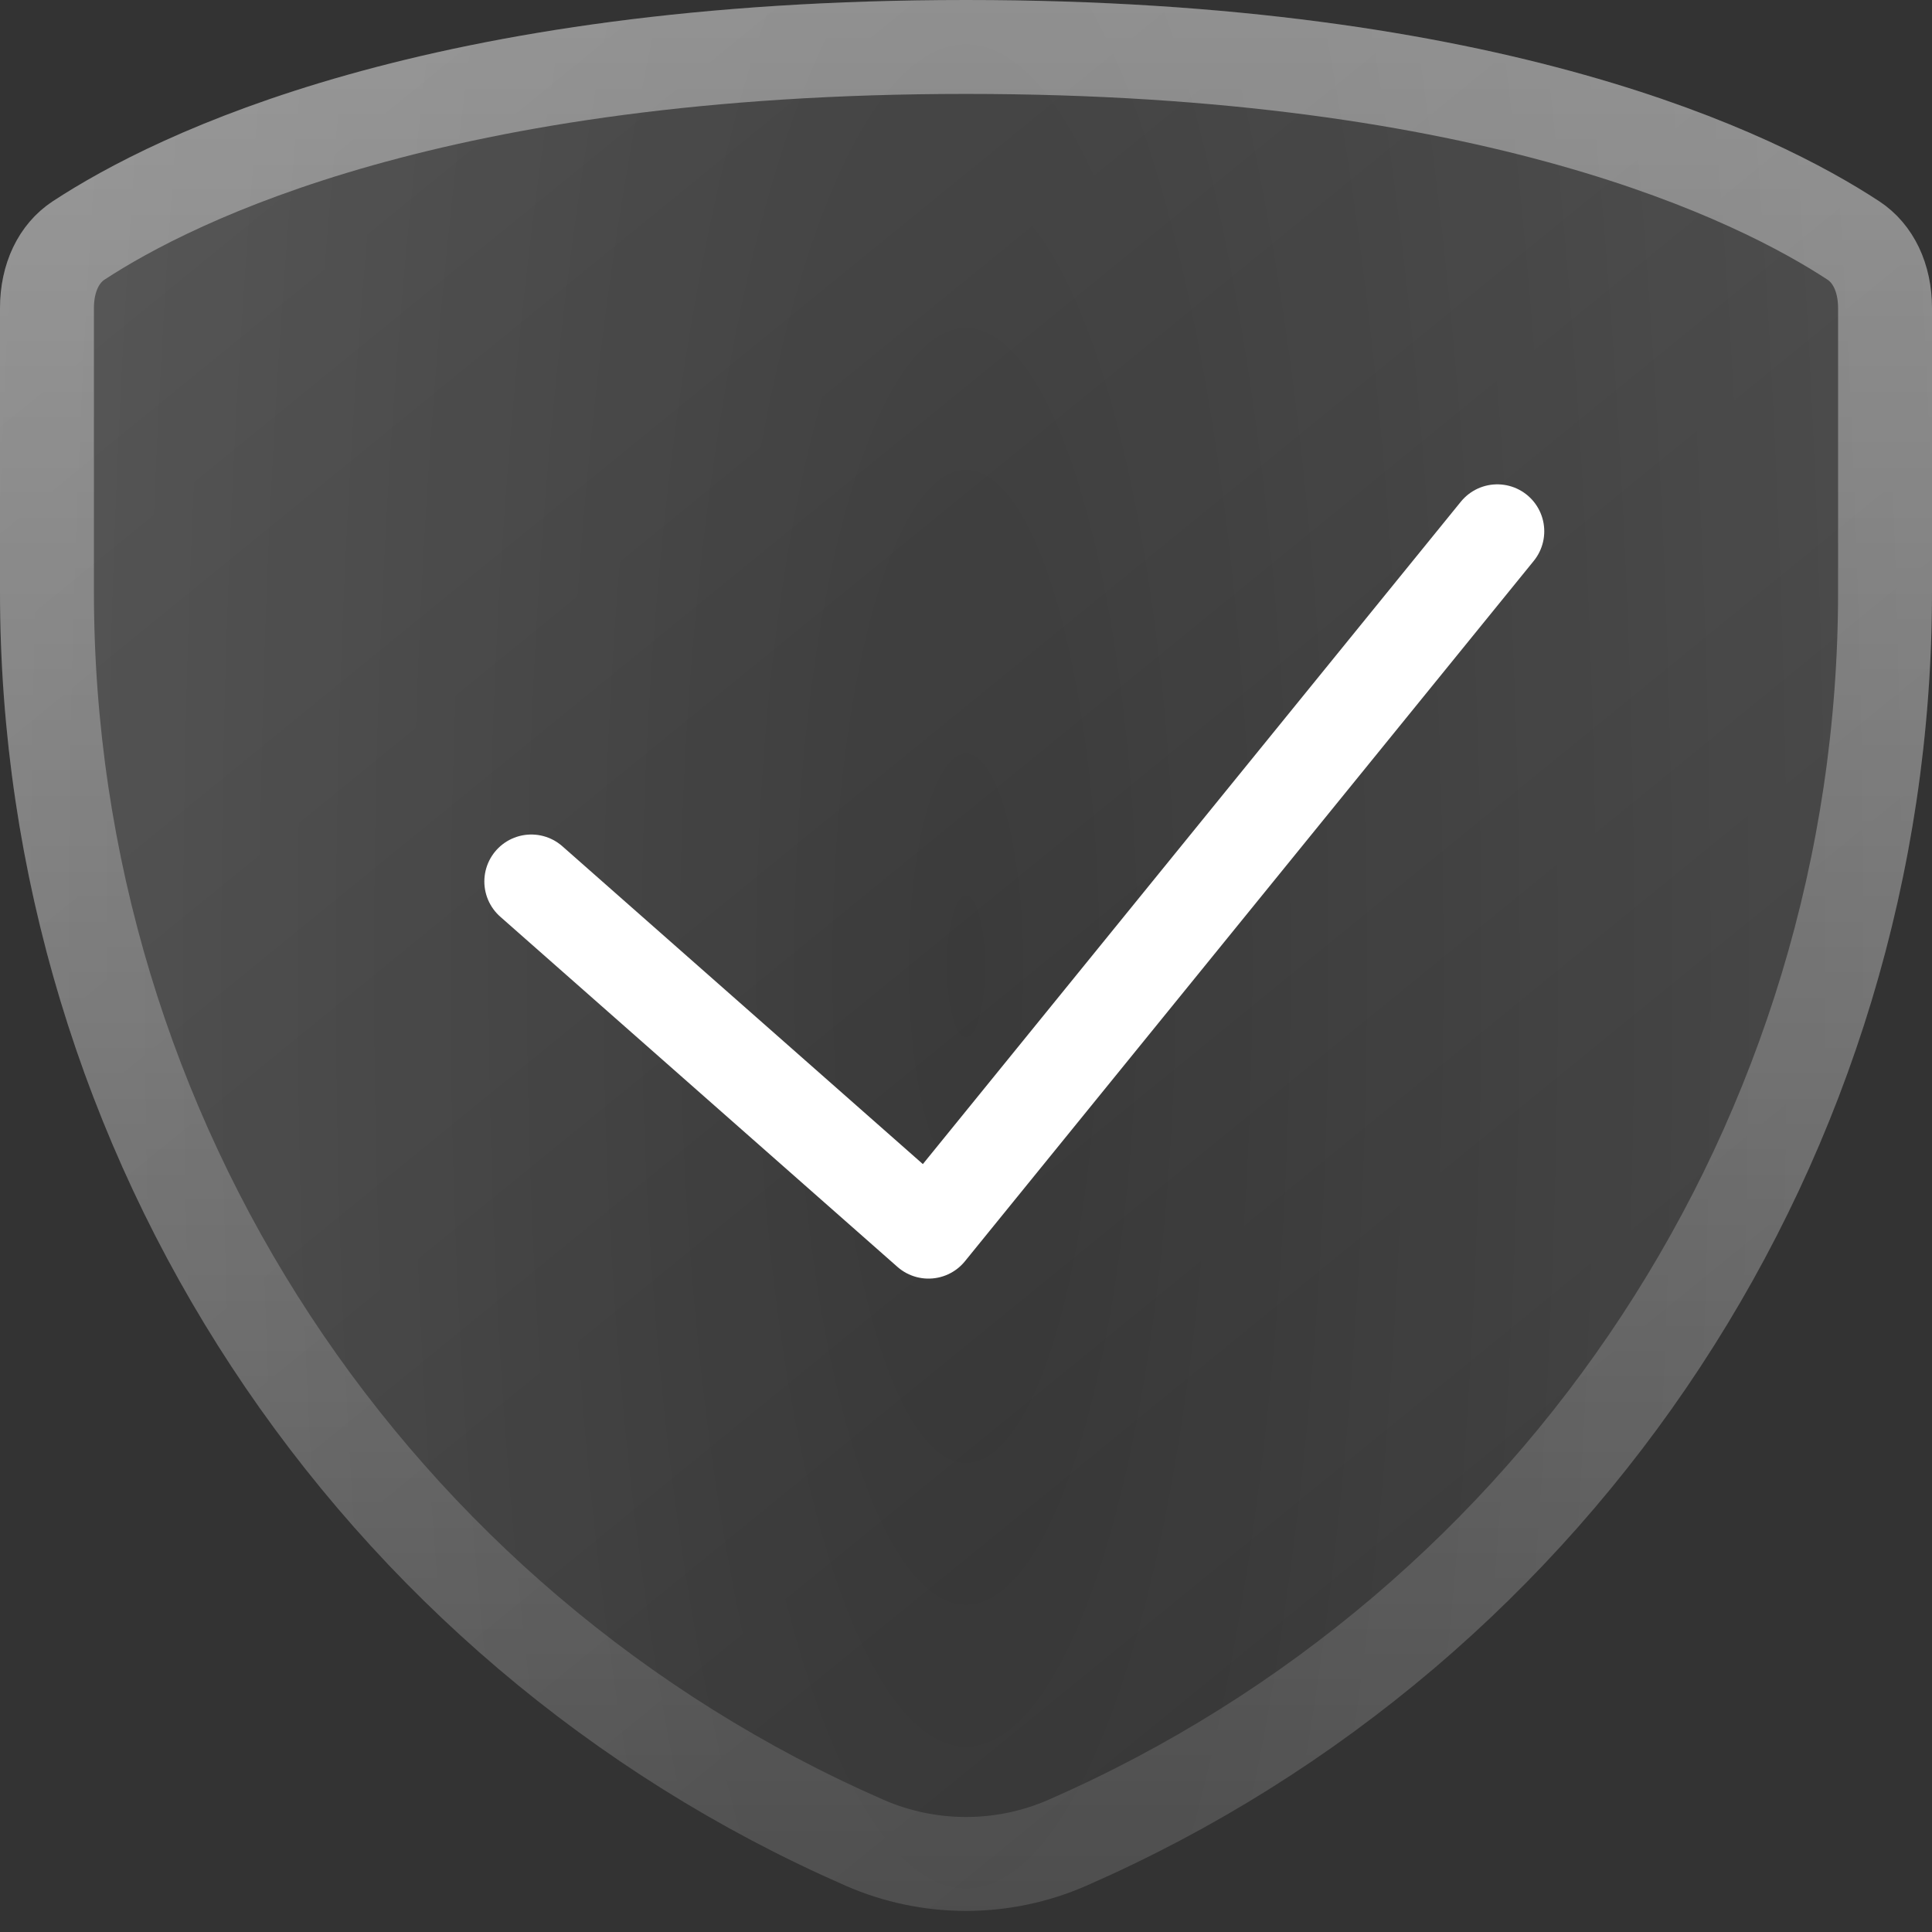
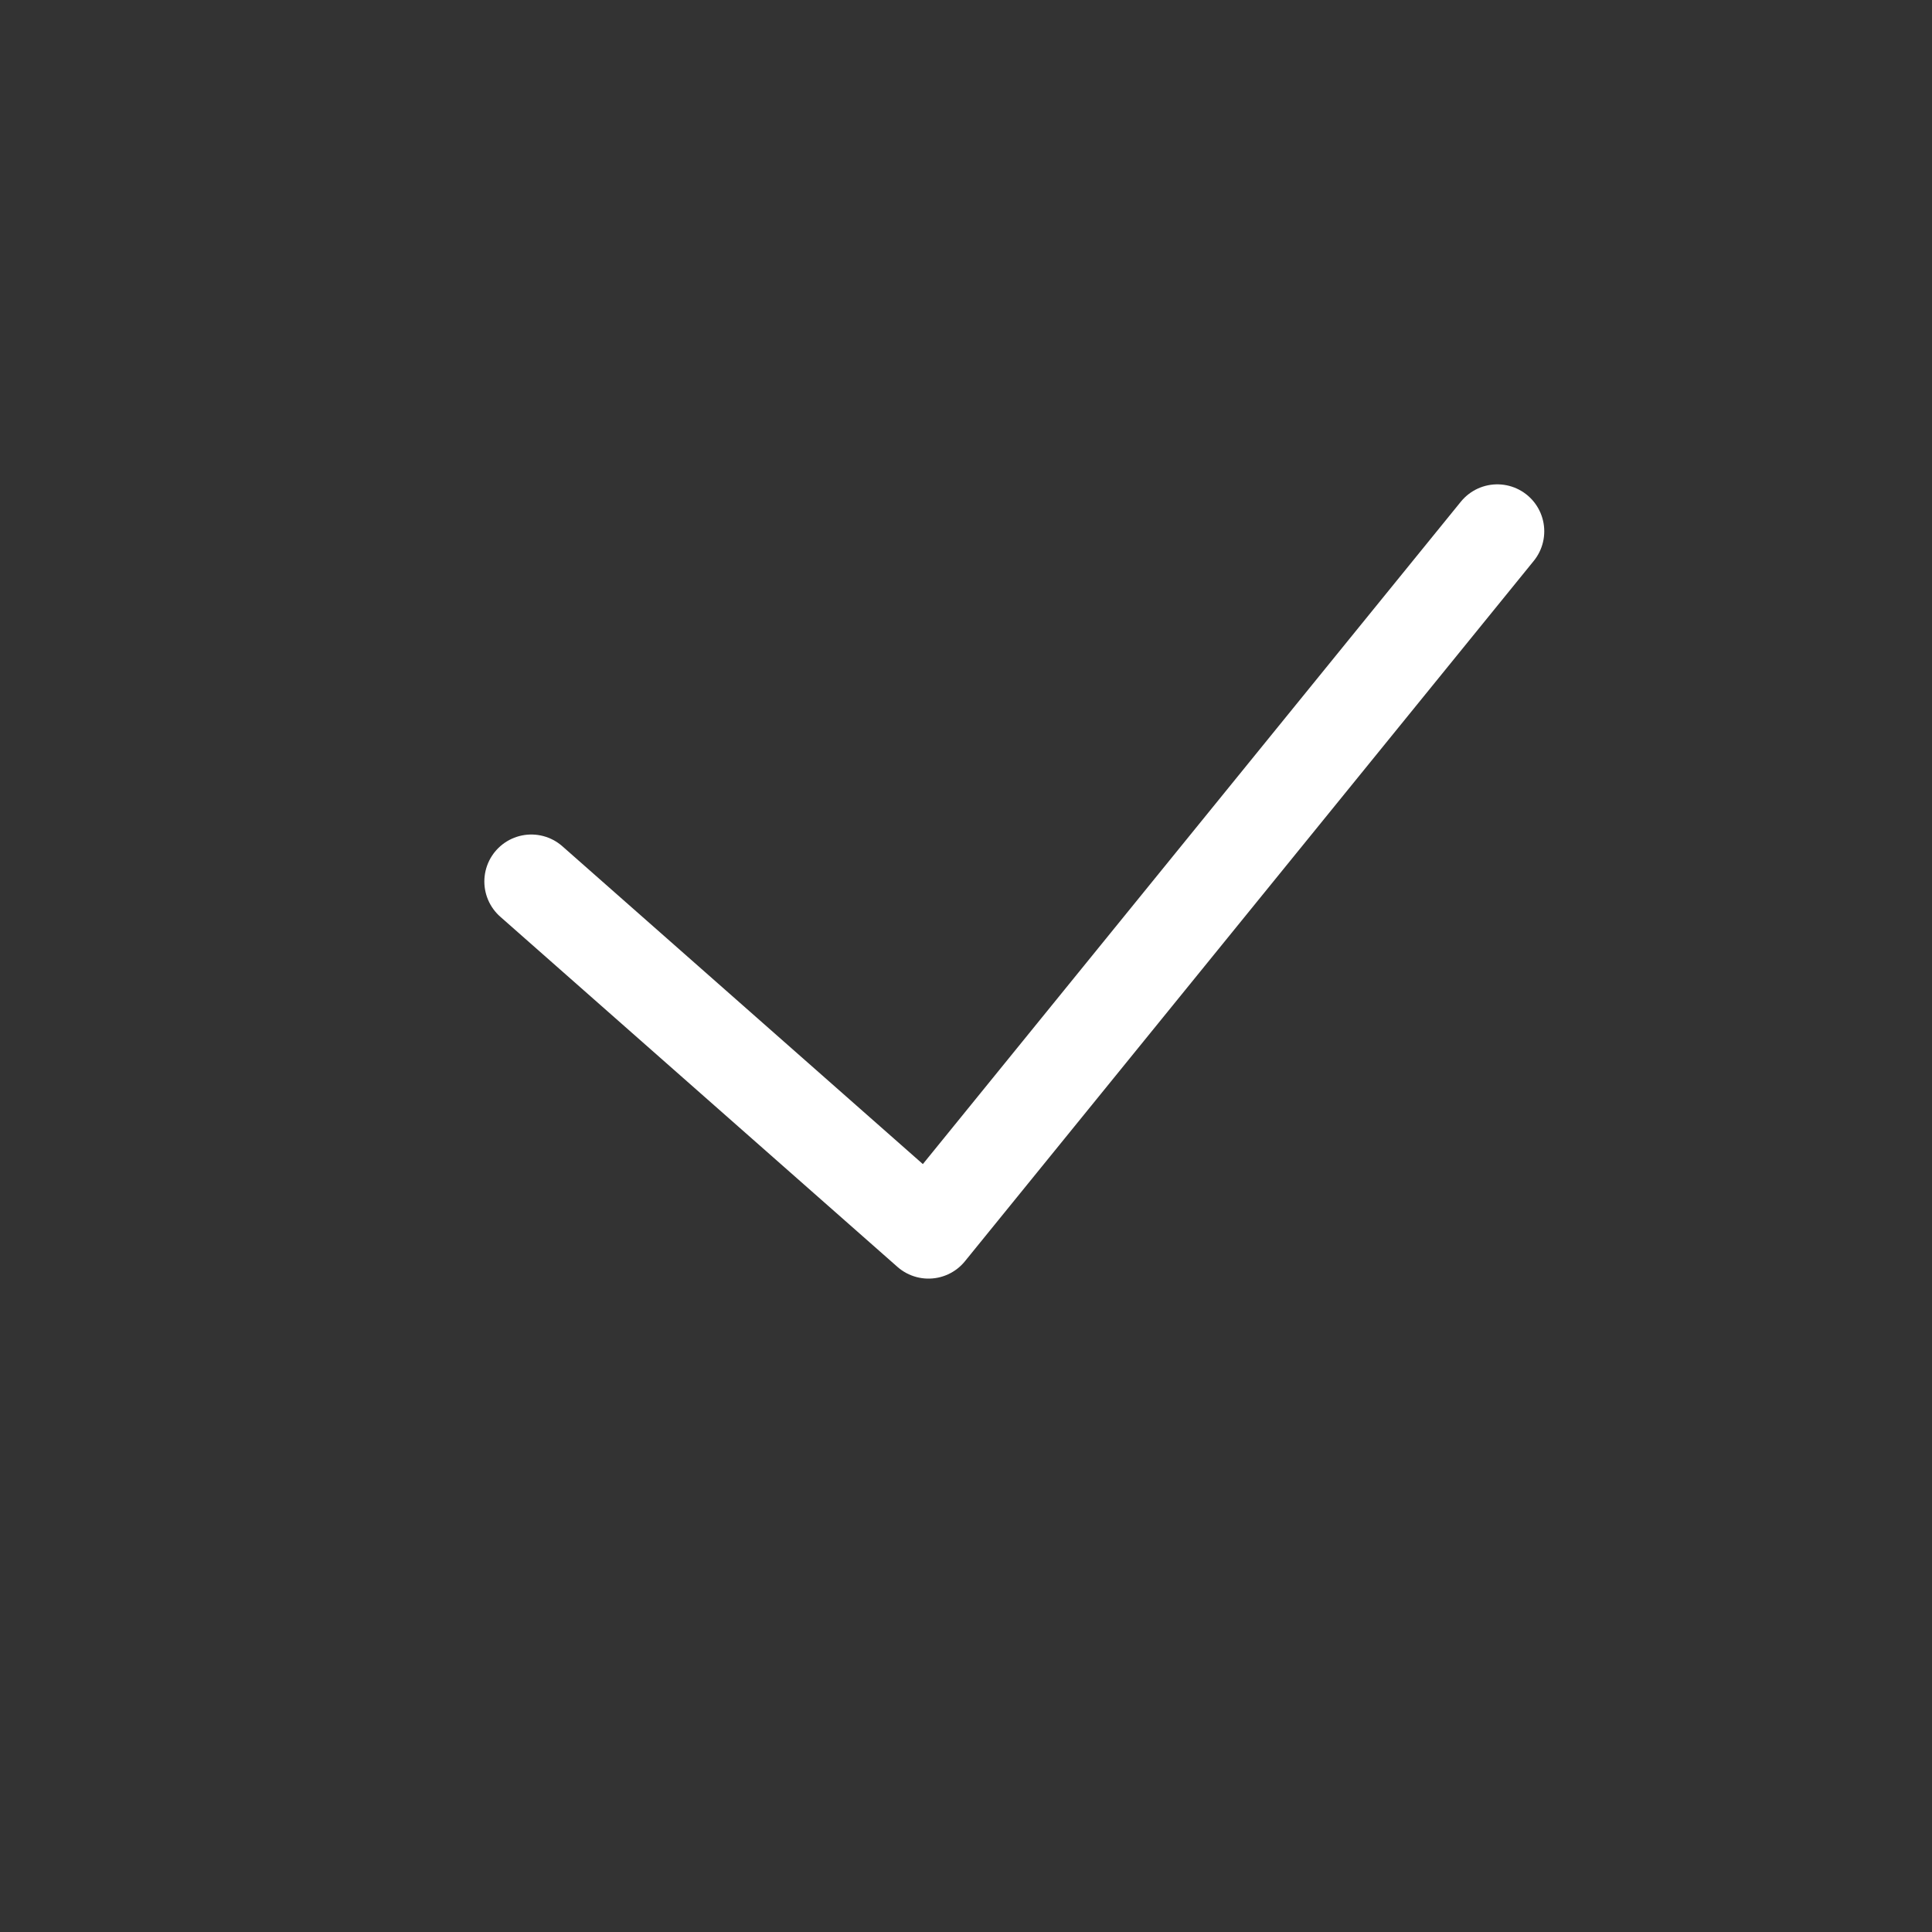
<svg xmlns="http://www.w3.org/2000/svg" width="36" height="36" viewBox="0 0 36 36" fill="none">
  <rect x="0" y="0" width="36" height="36" fill="#333333" stroke="none" />
-   <path d="M36 11.026V5.743C36 4.947 35.681 4.187 35.015 3.75C33.064 2.47 28.002 0 18 0C7.998 0 2.936 2.47 0.985 3.75C0.319 4.187 0 4.947 0 5.743V11.026C0 21.551 6.255 30.979 15.76 35.139C17.187 35.763 18.813 35.763 20.24 35.139C29.744 30.979 36 21.551 36 11.026Z" fill="url(#paint0_linear_3391_648)" fill-opacity="0.1" />
-   <path d="M36 11.026V5.743C36 4.947 35.681 4.187 35.015 3.75C33.064 2.47 28.002 0 18 0C7.998 0 2.936 2.47 0.985 3.75C0.319 4.187 0 4.947 0 5.743V11.026C0 21.551 6.255 30.979 15.76 35.139C17.187 35.763 18.813 35.763 20.24 35.139C29.744 30.979 36 21.551 36 11.026Z" fill="url(#paint1_radial_3391_648)" fill-opacity="0.1" />
-   <path d="M18 0.875C27.85 0.875 32.741 3.305 34.535 4.481C34.898 4.72 35.125 5.168 35.125 5.742V11.026C35.125 21.201 29.078 30.315 19.89 34.337C18.686 34.864 17.314 34.864 16.11 34.337C6.922 30.315 0.875 21.201 0.875 11.026V5.742C0.875 5.168 1.102 4.72 1.465 4.481C3.259 3.305 8.15 0.875 18 0.875Z" stroke="url(#paint2_linear_3391_648)" stroke-opacity="0.4" stroke-width="1.75" />
  <path d="M9.9 16.425L17.301 22.95L27.9 9.9" stroke="white" stroke-width="1.75" stroke-linecap="round" stroke-linejoin="round" />
  <defs>
    <linearGradient id="paint0_linear_3391_648" x1="0" y1="0" x2="24.802" y2="30.462" gradientUnits="userSpaceOnUse">
      <stop stop-color="white" />
      <stop offset="1" stop-color="white" stop-opacity="0" />
    </linearGradient>
    <radialGradient id="paint1_radial_3391_648" cx="0" cy="0" r="1" gradientUnits="userSpaceOnUse" gradientTransform="translate(18 18) rotate(90) scale(65.089 18.258)">
      <stop stop-color="white" stop-opacity="0" />
      <stop offset="1" stop-color="white" />
    </radialGradient>
    <linearGradient id="paint2_linear_3391_648" x1="18" y1="0" x2="18" y2="36" gradientUnits="userSpaceOnUse">
      <stop stop-color="white" />
      <stop offset="1" stop-color="white" stop-opacity="0.25" />
    </linearGradient>
  </defs>
</svg>